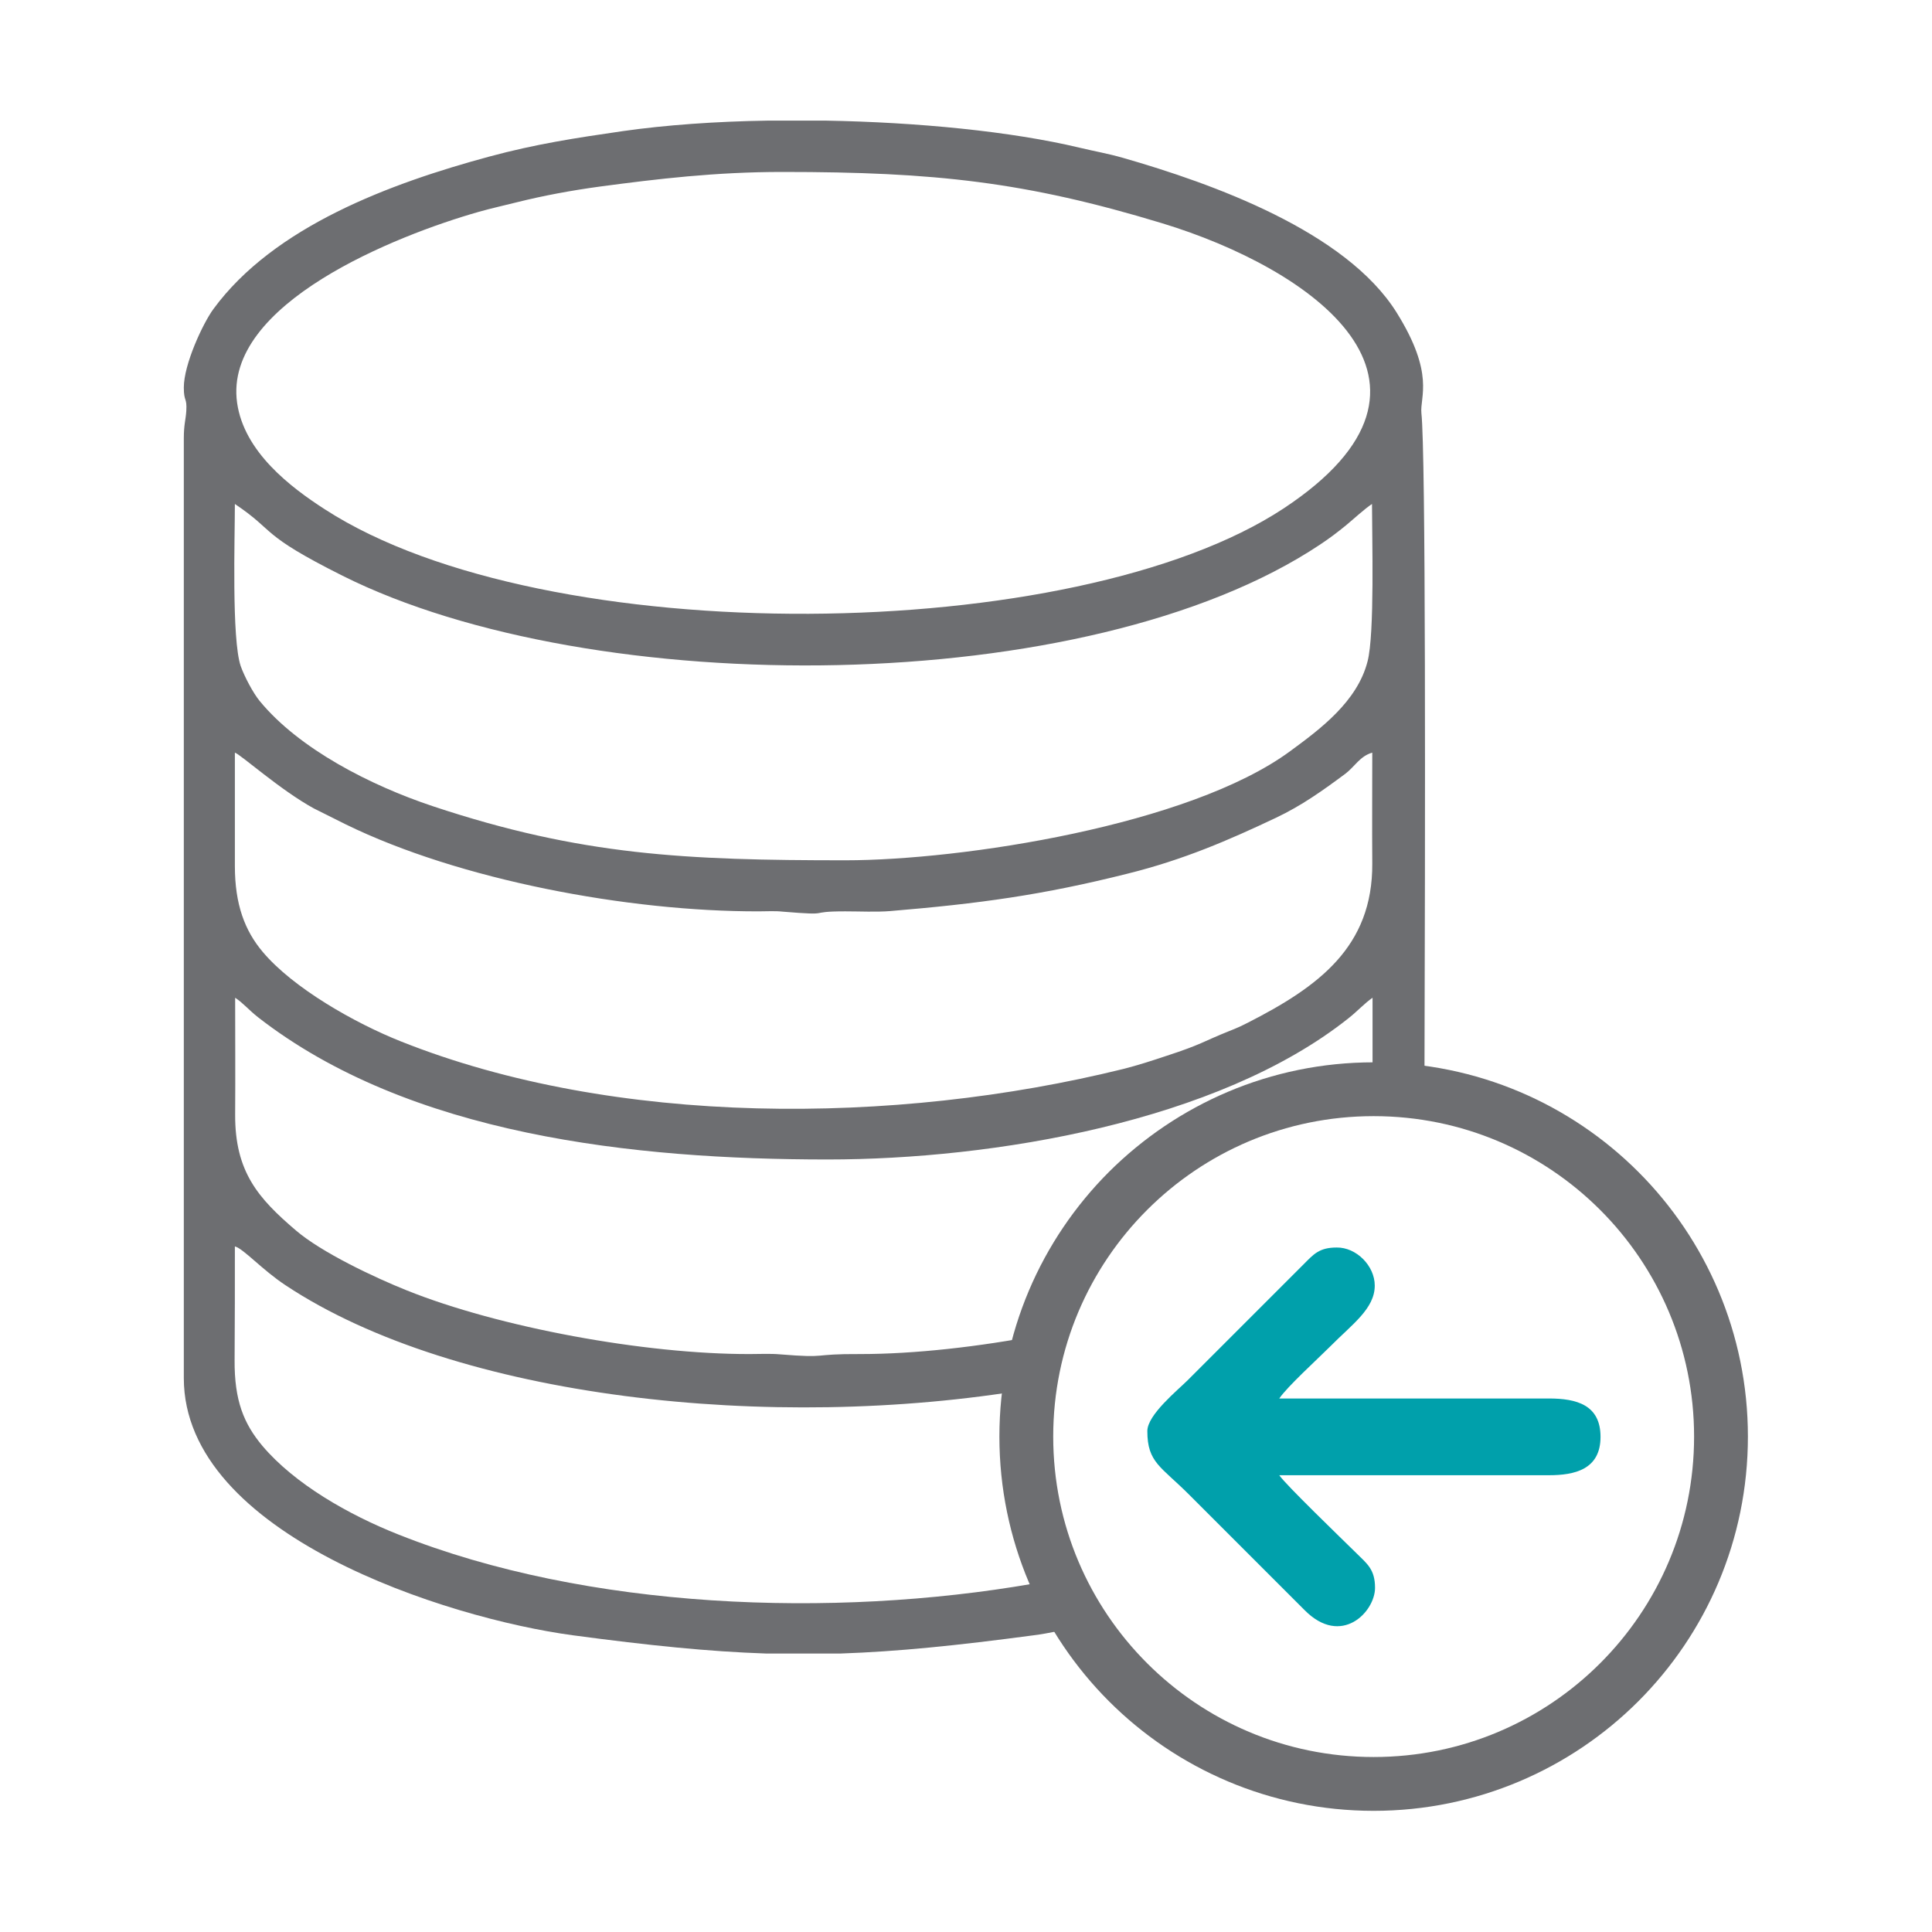
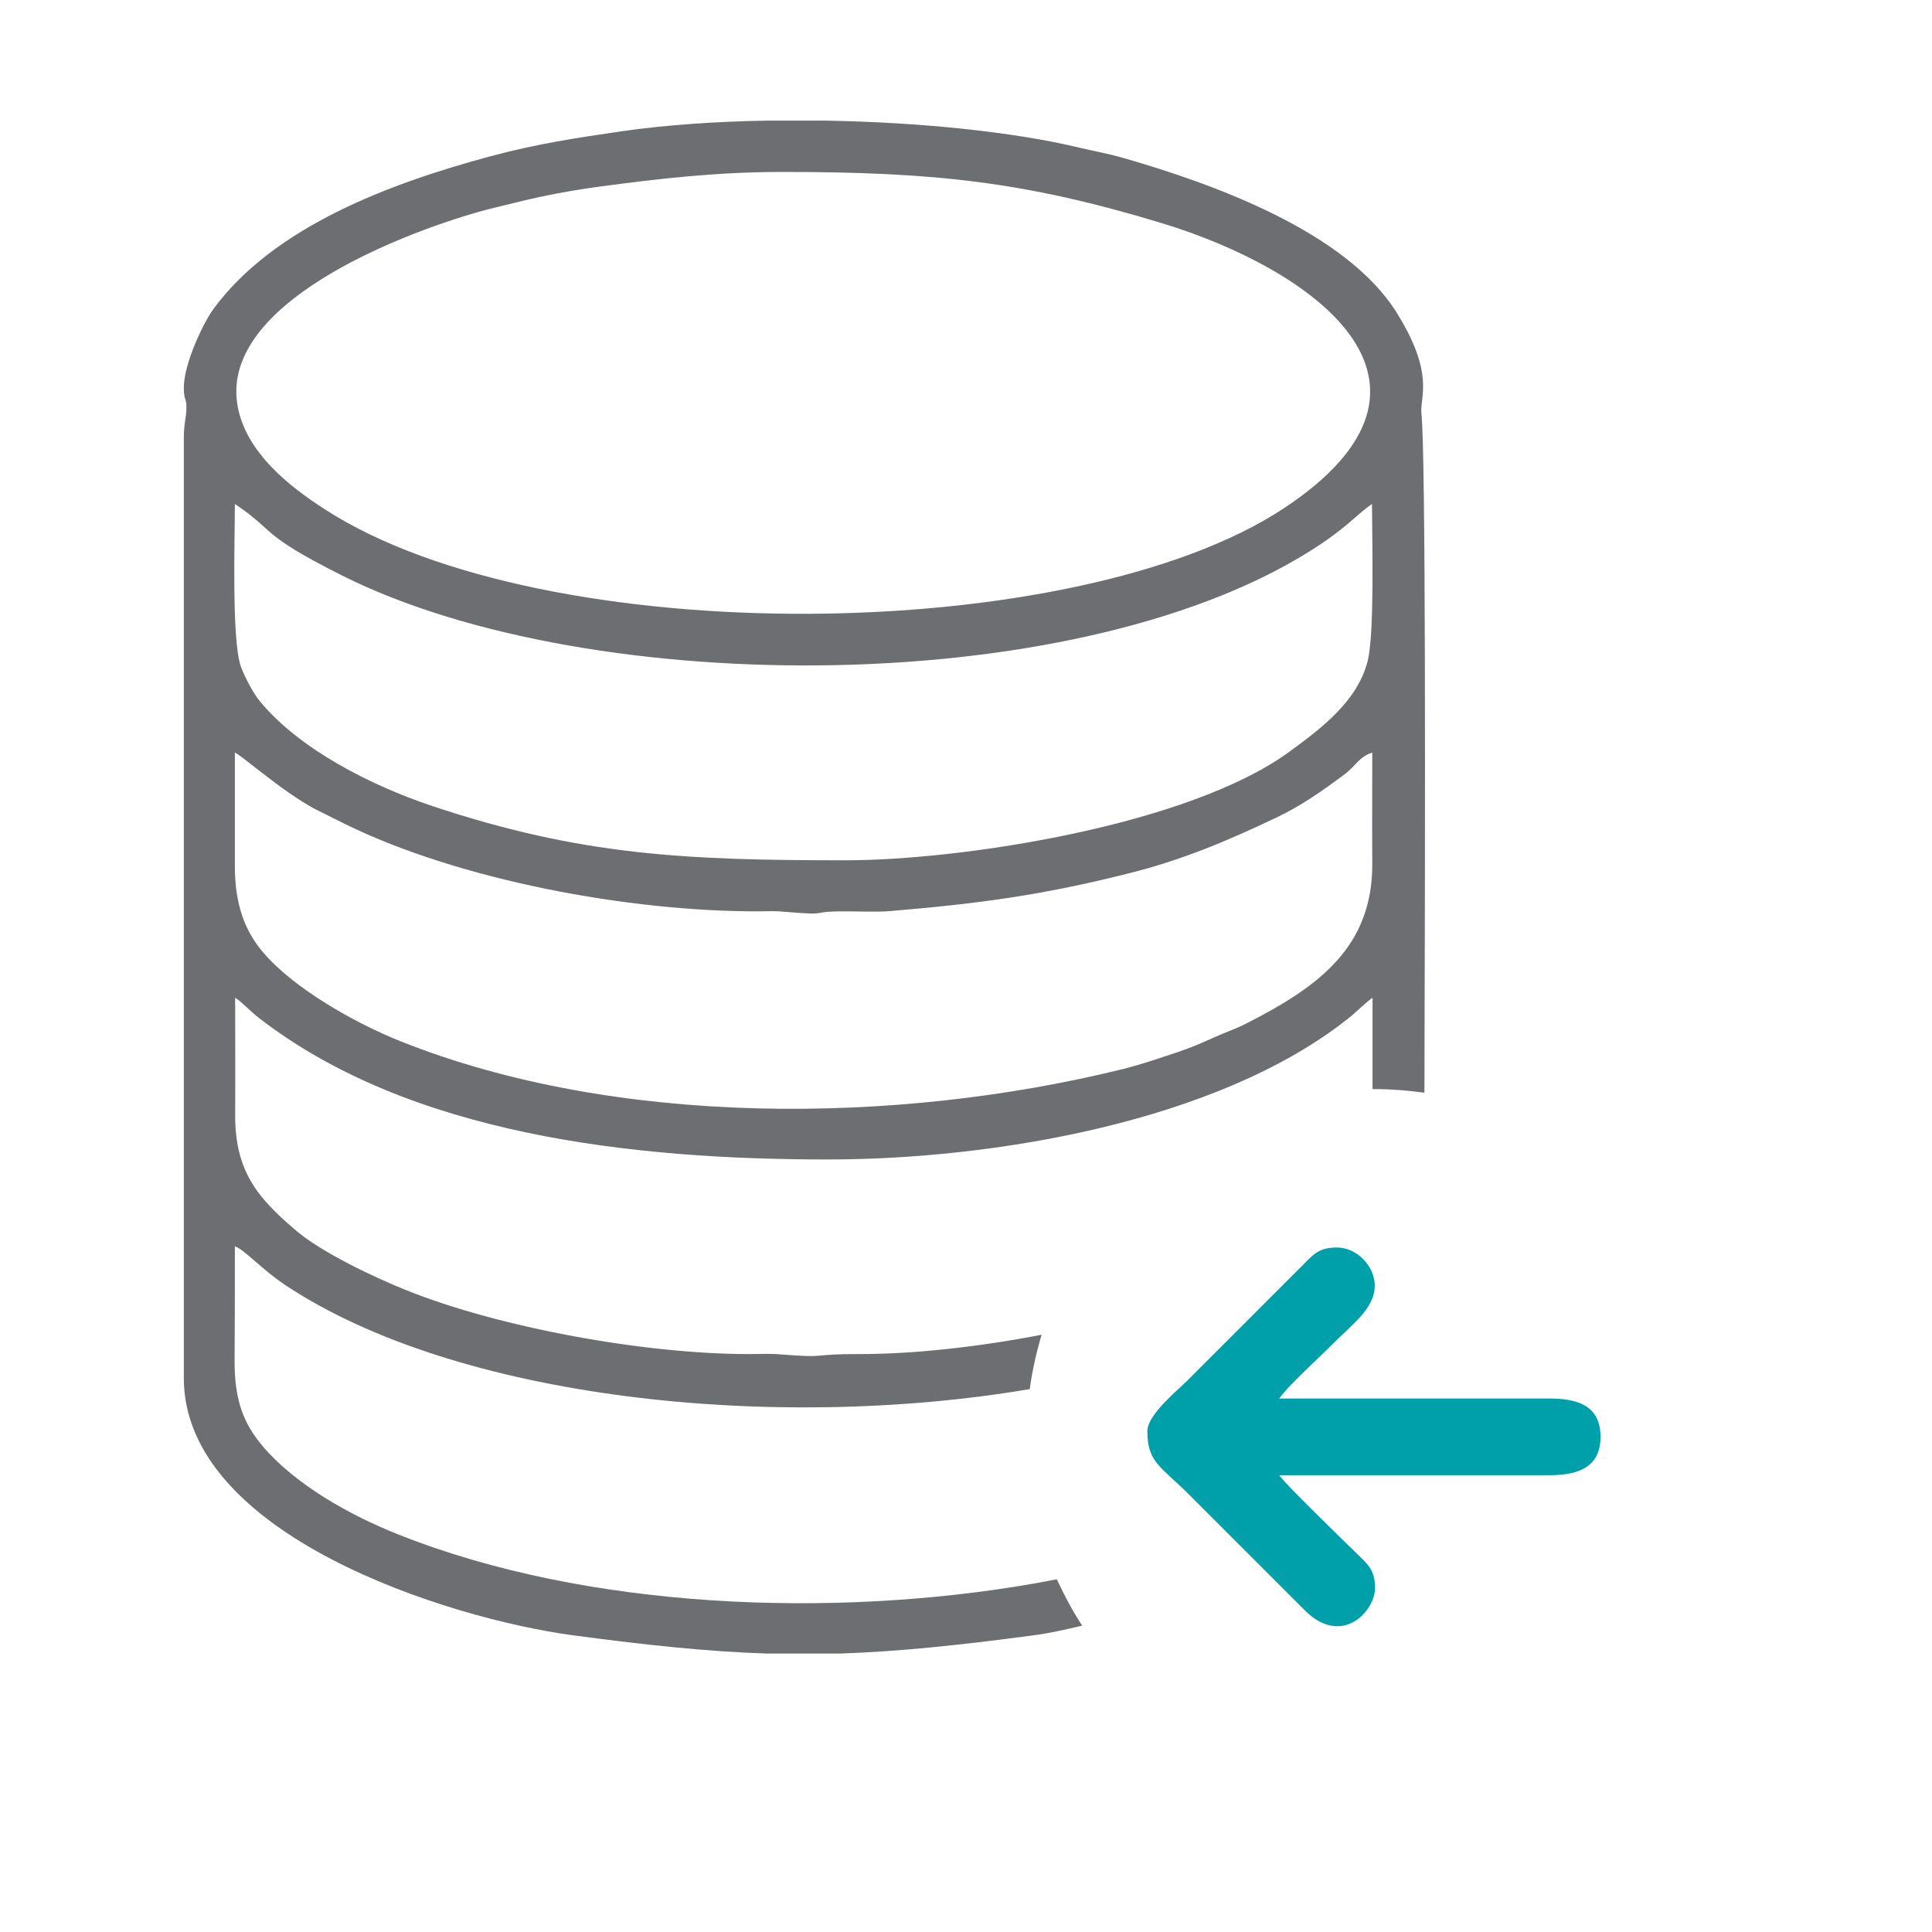
<svg xmlns="http://www.w3.org/2000/svg" version="1.1" id="Layer_1" x="0px" y="0px" viewBox="0 0 70 70" style="enable-background:new 0 0 70 70;" xml:space="preserve">
  <style type="text/css">
	.st0{fill-rule:evenodd;clip-rule:evenodd;fill:#6D6E71;}
	.st1{fill-rule:evenodd;clip-rule:evenodd;fill:#00A0AB;}
	.st2{fill:#6D6E71;}
</style>
  <path class="st0" d="M28.35,6.23c5.53,0,8.82,0.36,13.76,1.86c5.36,1.63,11.33,5.75,4.4,10.33c-7.55,4.98-26.76,5.19-34.73,0.04  c-1.26-0.81-2.94-2.09-3.19-3.87c-0.5-3.59,5.79-6.07,8.74-6.91c0.49-0.14,0.96-0.24,1.39-0.35c0.96-0.24,1.98-0.43,3.01-0.57  C23.83,6.48,25.93,6.23,28.35,6.23 M8.51,18.26c1.52,1.02,0.85,1.07,3.9,2.6c9.05,4.53,27.01,4.48,35.42-1.13  c0.36-0.24,0.61-0.43,0.93-0.69c0.29-0.24,0.69-0.61,0.95-0.78c0,1.2,0.1,4.7-0.16,5.7c-0.37,1.46-1.72,2.46-2.81,3.26  c-3.66,2.69-11.9,3.95-16.11,3.95c-5.78,0-9.57-0.17-14.95-1.96c-2.25-0.75-4.84-2.07-6.27-3.81c-0.24-0.29-0.56-0.9-0.69-1.27  C8.39,23.15,8.51,19.49,8.51,18.26z M8.51,27.27c0.19,0.05,1.65,1.36,2.86,2.02l1.16,0.58c4.11,2.01,10.22,3.16,14.96,3.15  c0.27,0,0.6-0.02,0.86,0.01c1.93,0.16,0.79-0.01,2.28-0.01c0.5,0,1.14,0.03,1.62-0.01c3.23-0.27,5.52-0.58,8.62-1.36  c2.01-0.5,3.65-1.21,5.36-2.02c0.93-0.44,1.7-0.99,2.52-1.6c0.33-0.25,0.53-0.64,0.97-0.76c0,1.34-0.01,2.68,0,4.01  c0.02,3.03-1.95,4.47-4.52,5.78c-0.28,0.14-0.39,0.19-0.67,0.3c-0.95,0.38-0.99,0.48-2.25,0.89c-0.57,0.19-1.03,0.34-1.58,0.48  c-8.29,2.05-18.43,2.09-26.18-1c-1.66-0.66-3.9-1.93-5-3.24c-0.65-0.77-1.01-1.72-1.01-3.11C8.51,30.01,8.51,28.64,8.51,27.27z   M8.51,45.16c0.31,0.08,0.99,0.85,1.84,1.41c6.18,4.1,17.61,5.34,26.96,3.76c0.09-0.67,0.24-1.33,0.43-1.97  c-2.27,0.44-4.62,0.7-6.56,0.7c-1.87-0.01-1.08,0.16-2.93,0.01c-0.33-0.03-0.74-0.01-1.08-0.01c-3.81,0.01-9.11-0.97-12.44-2.31  c-1.15-0.46-3.08-1.37-4.01-2.17c-1.36-1.16-2.21-2.12-2.2-4.2c0.01-1.41,0-2.82,0-4.23c0.3,0.2,0.48,0.43,0.82,0.7  c5.49,4.28,13.61,5.16,20.65,5.16c5.99,0,14.14-1.36,18.86-5.11c0.32-0.25,0.59-0.55,0.88-0.75c0,1.1,0,2.21,0,3.31l0.06,0  c0.62,0,1.22,0.05,1.82,0.13c0.03-9.92,0.05-23.18-0.11-24.62c-0.06-0.59,0.5-1.41-0.9-3.65c-1.84-2.94-6.67-4.67-9.91-5.6  c-0.56-0.16-1.04-0.24-1.58-0.37c-2.47-0.59-5.85-0.92-9.19-0.98h-2.1c-1.9,0.03-3.71,0.16-5.25,0.38  c-1.73,0.25-3.16,0.47-4.83,0.92C14.15,6.64,9.93,8.2,7.73,11.2c-0.38,0.52-1.07,2-1.07,2.84c0,0.53,0.12,0.35,0.09,0.85  c-0.02,0.32-0.09,0.49-0.09,0.99v34.05c0,5.68,9.55,8.71,14.1,9.32c2.76,0.37,4.93,0.59,6.98,0.66h2.73  c2.05-0.07,4.21-0.29,6.98-0.66c0.55-0.07,1.12-0.2,1.63-0.32l0.13-0.03c-0.35-0.53-0.65-1.1-0.92-1.68  c-0.3,0.06-0.59,0.11-0.86,0.16c-7.25,1.26-16.15,0.94-22.99-1.78c-1.82-0.72-3.77-1.84-4.93-3.21c-0.68-0.81-1.02-1.65-1.01-3.11  C8.51,47.91,8.51,46.53,8.51,45.16z" />
  <path class="st1" d="M49.81,46.58c0,0.84-0.83,1.41-1.61,2.2c-0.45,0.45-1.56,1.46-1.85,1.89h9.77c1,0,1.87,0.23,1.87,1.39  c0,1.19-0.95,1.39-1.87,1.39l-9.77,0c0.23,0.34,2.22,2.26,2.79,2.82c0.38,0.38,0.68,0.58,0.68,1.26c0,0.87-1.22,2.15-2.55,0.81  l-4.19-4.19c-1.02-1.02-1.51-1.16-1.51-2.3c0-0.59,1.1-1.48,1.47-1.85l4.19-4.19c0.36-0.36,0.56-0.61,1.2-0.61  C49.14,45.19,49.81,45.86,49.81,46.58" />
-   <path class="st2" d="M57.98,43.84c-2.1-2.1-5-3.4-8.21-3.4s-6.11,1.3-8.21,3.4c-2.1,2.1-3.4,5-3.4,8.21c0,3.21,1.3,6.11,3.4,8.21  c2.1,2.1,5,3.4,8.21,3.4s6.11-1.3,8.21-3.4c2.1-2.1,3.4-5,3.4-8.21C61.38,48.85,60.08,45.94,57.98,43.84 M49.77,38.49  c3.75,0,7.14,1.52,9.59,3.97c2.45,2.45,3.97,5.85,3.97,9.59c0,3.75-1.52,7.14-3.97,9.59c-2.45,2.45-5.85,3.97-9.59,3.97  s-7.14-1.52-9.59-3.97c-2.45-2.45-3.97-5.85-3.97-9.59c0-3.75,1.52-7.14,3.97-9.59C42.64,40.01,46.03,38.49,49.77,38.49z" />
</svg>